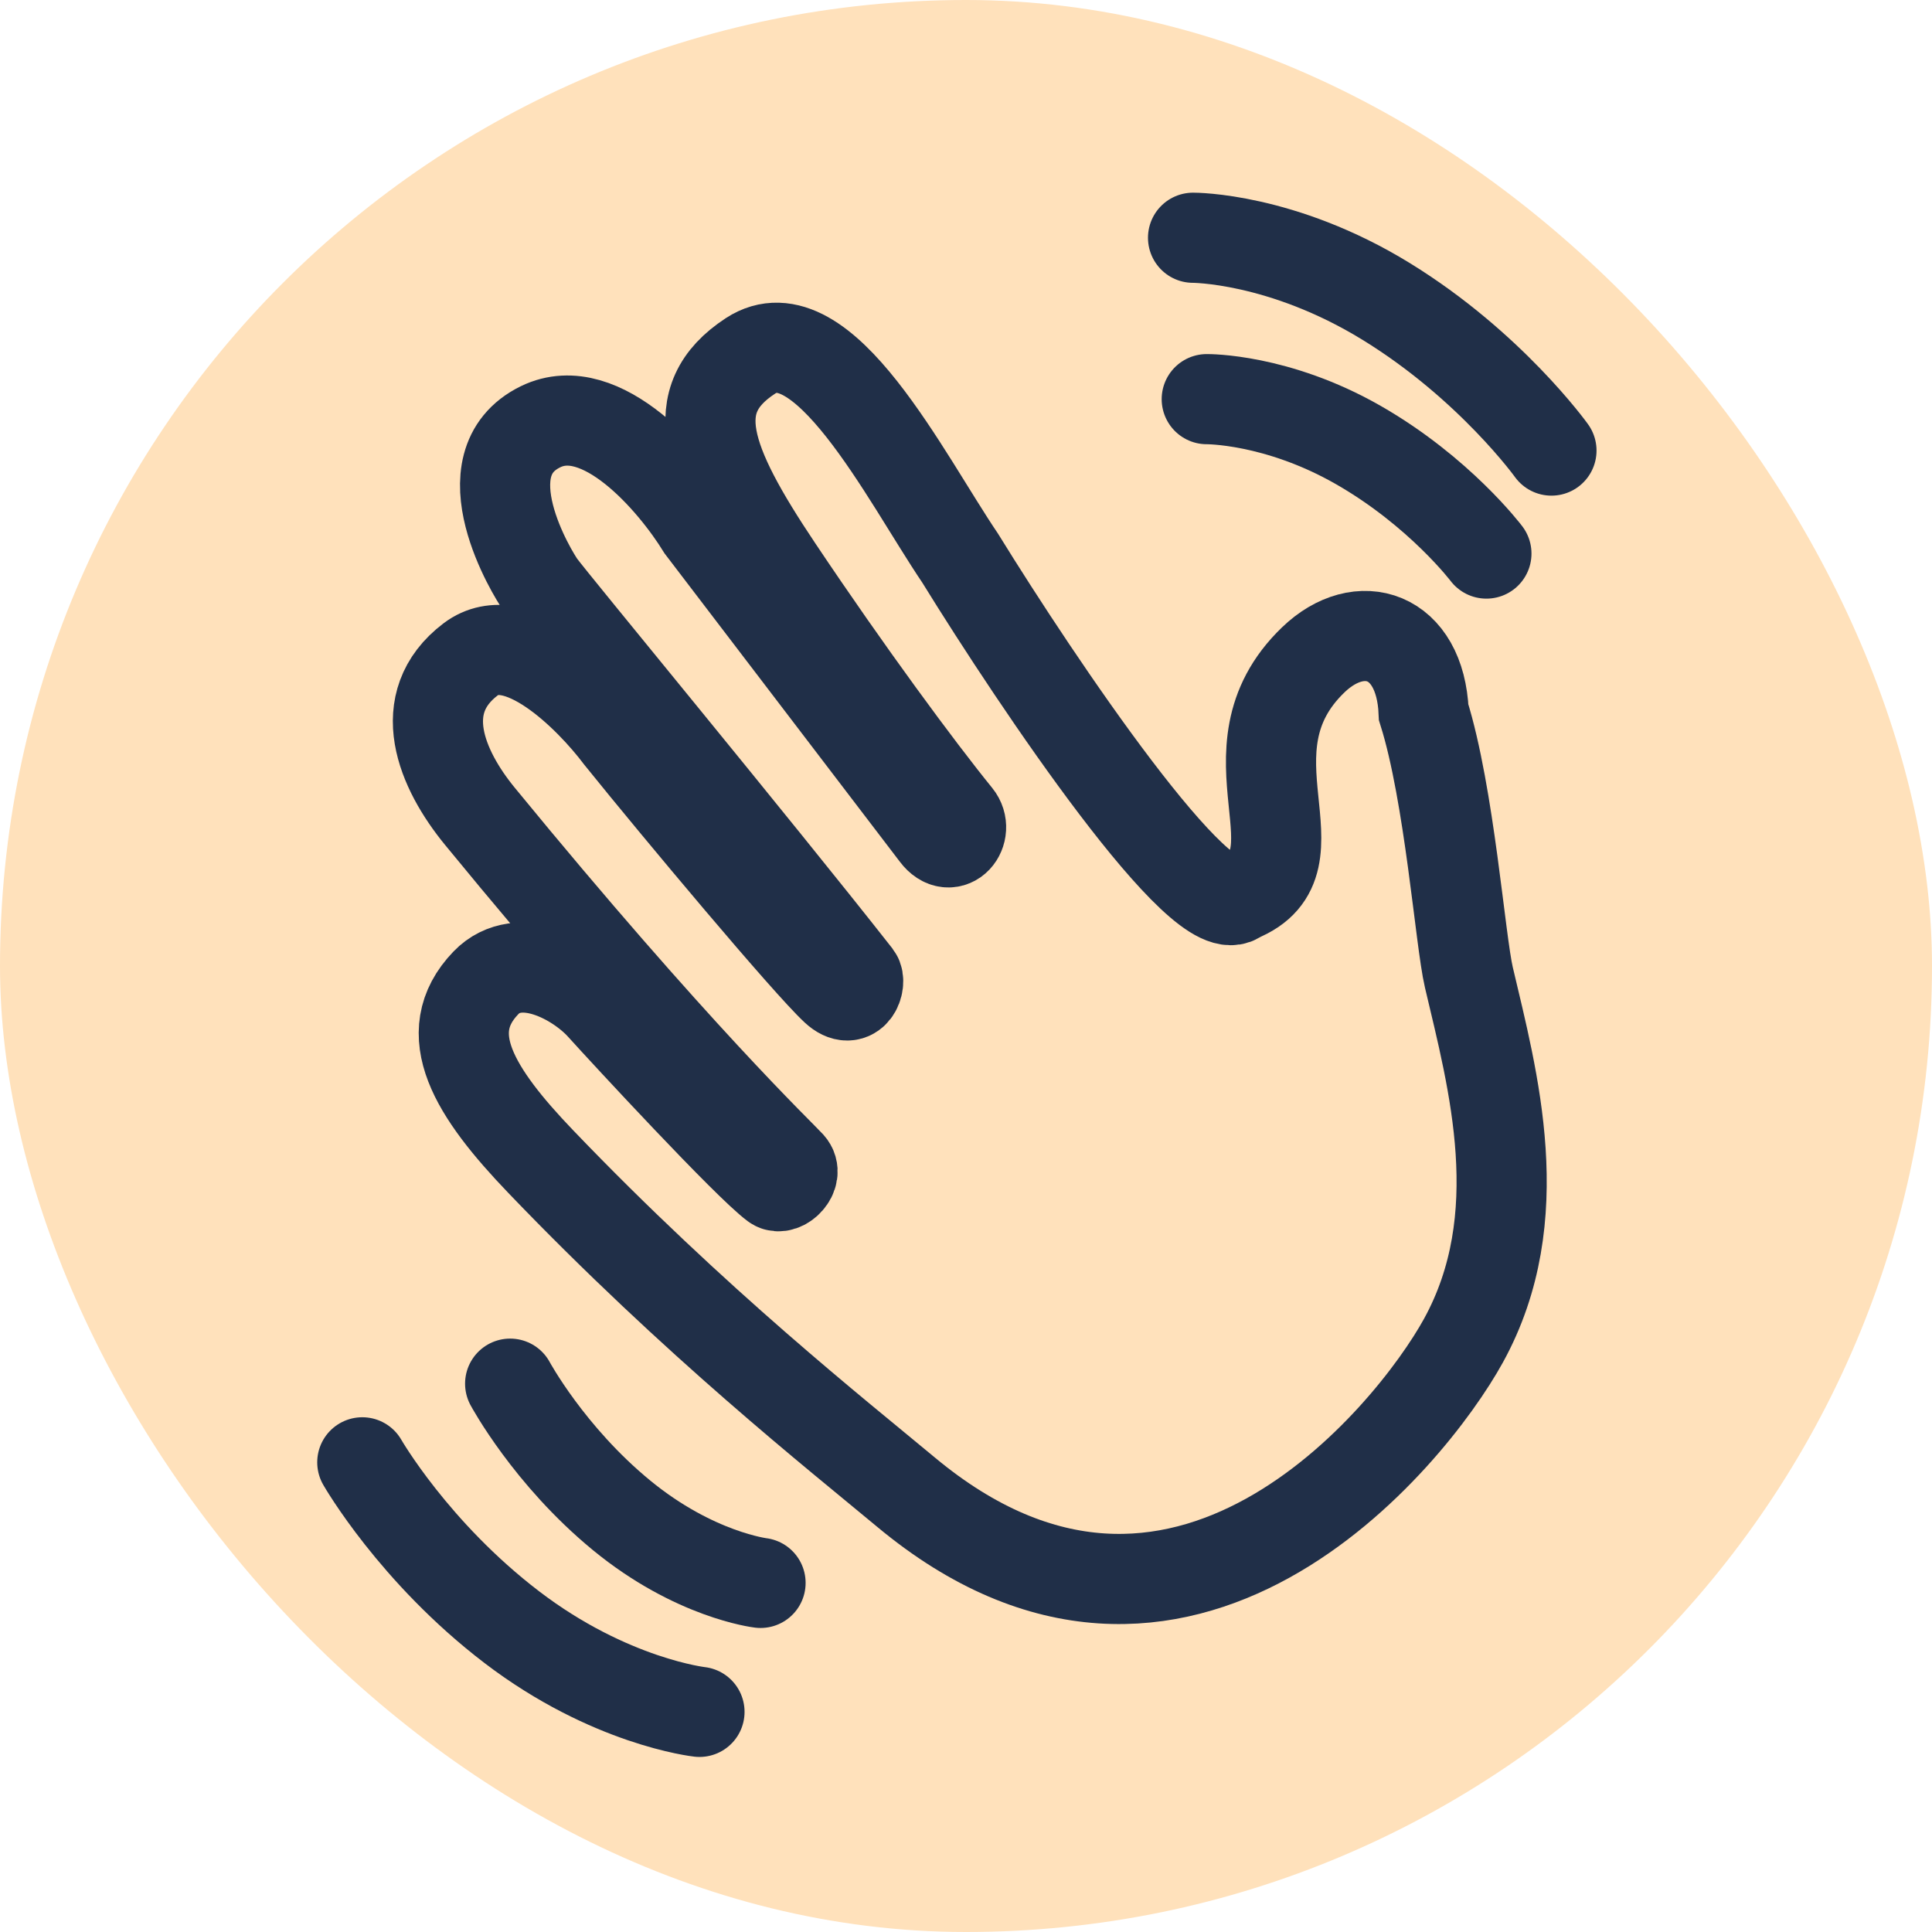
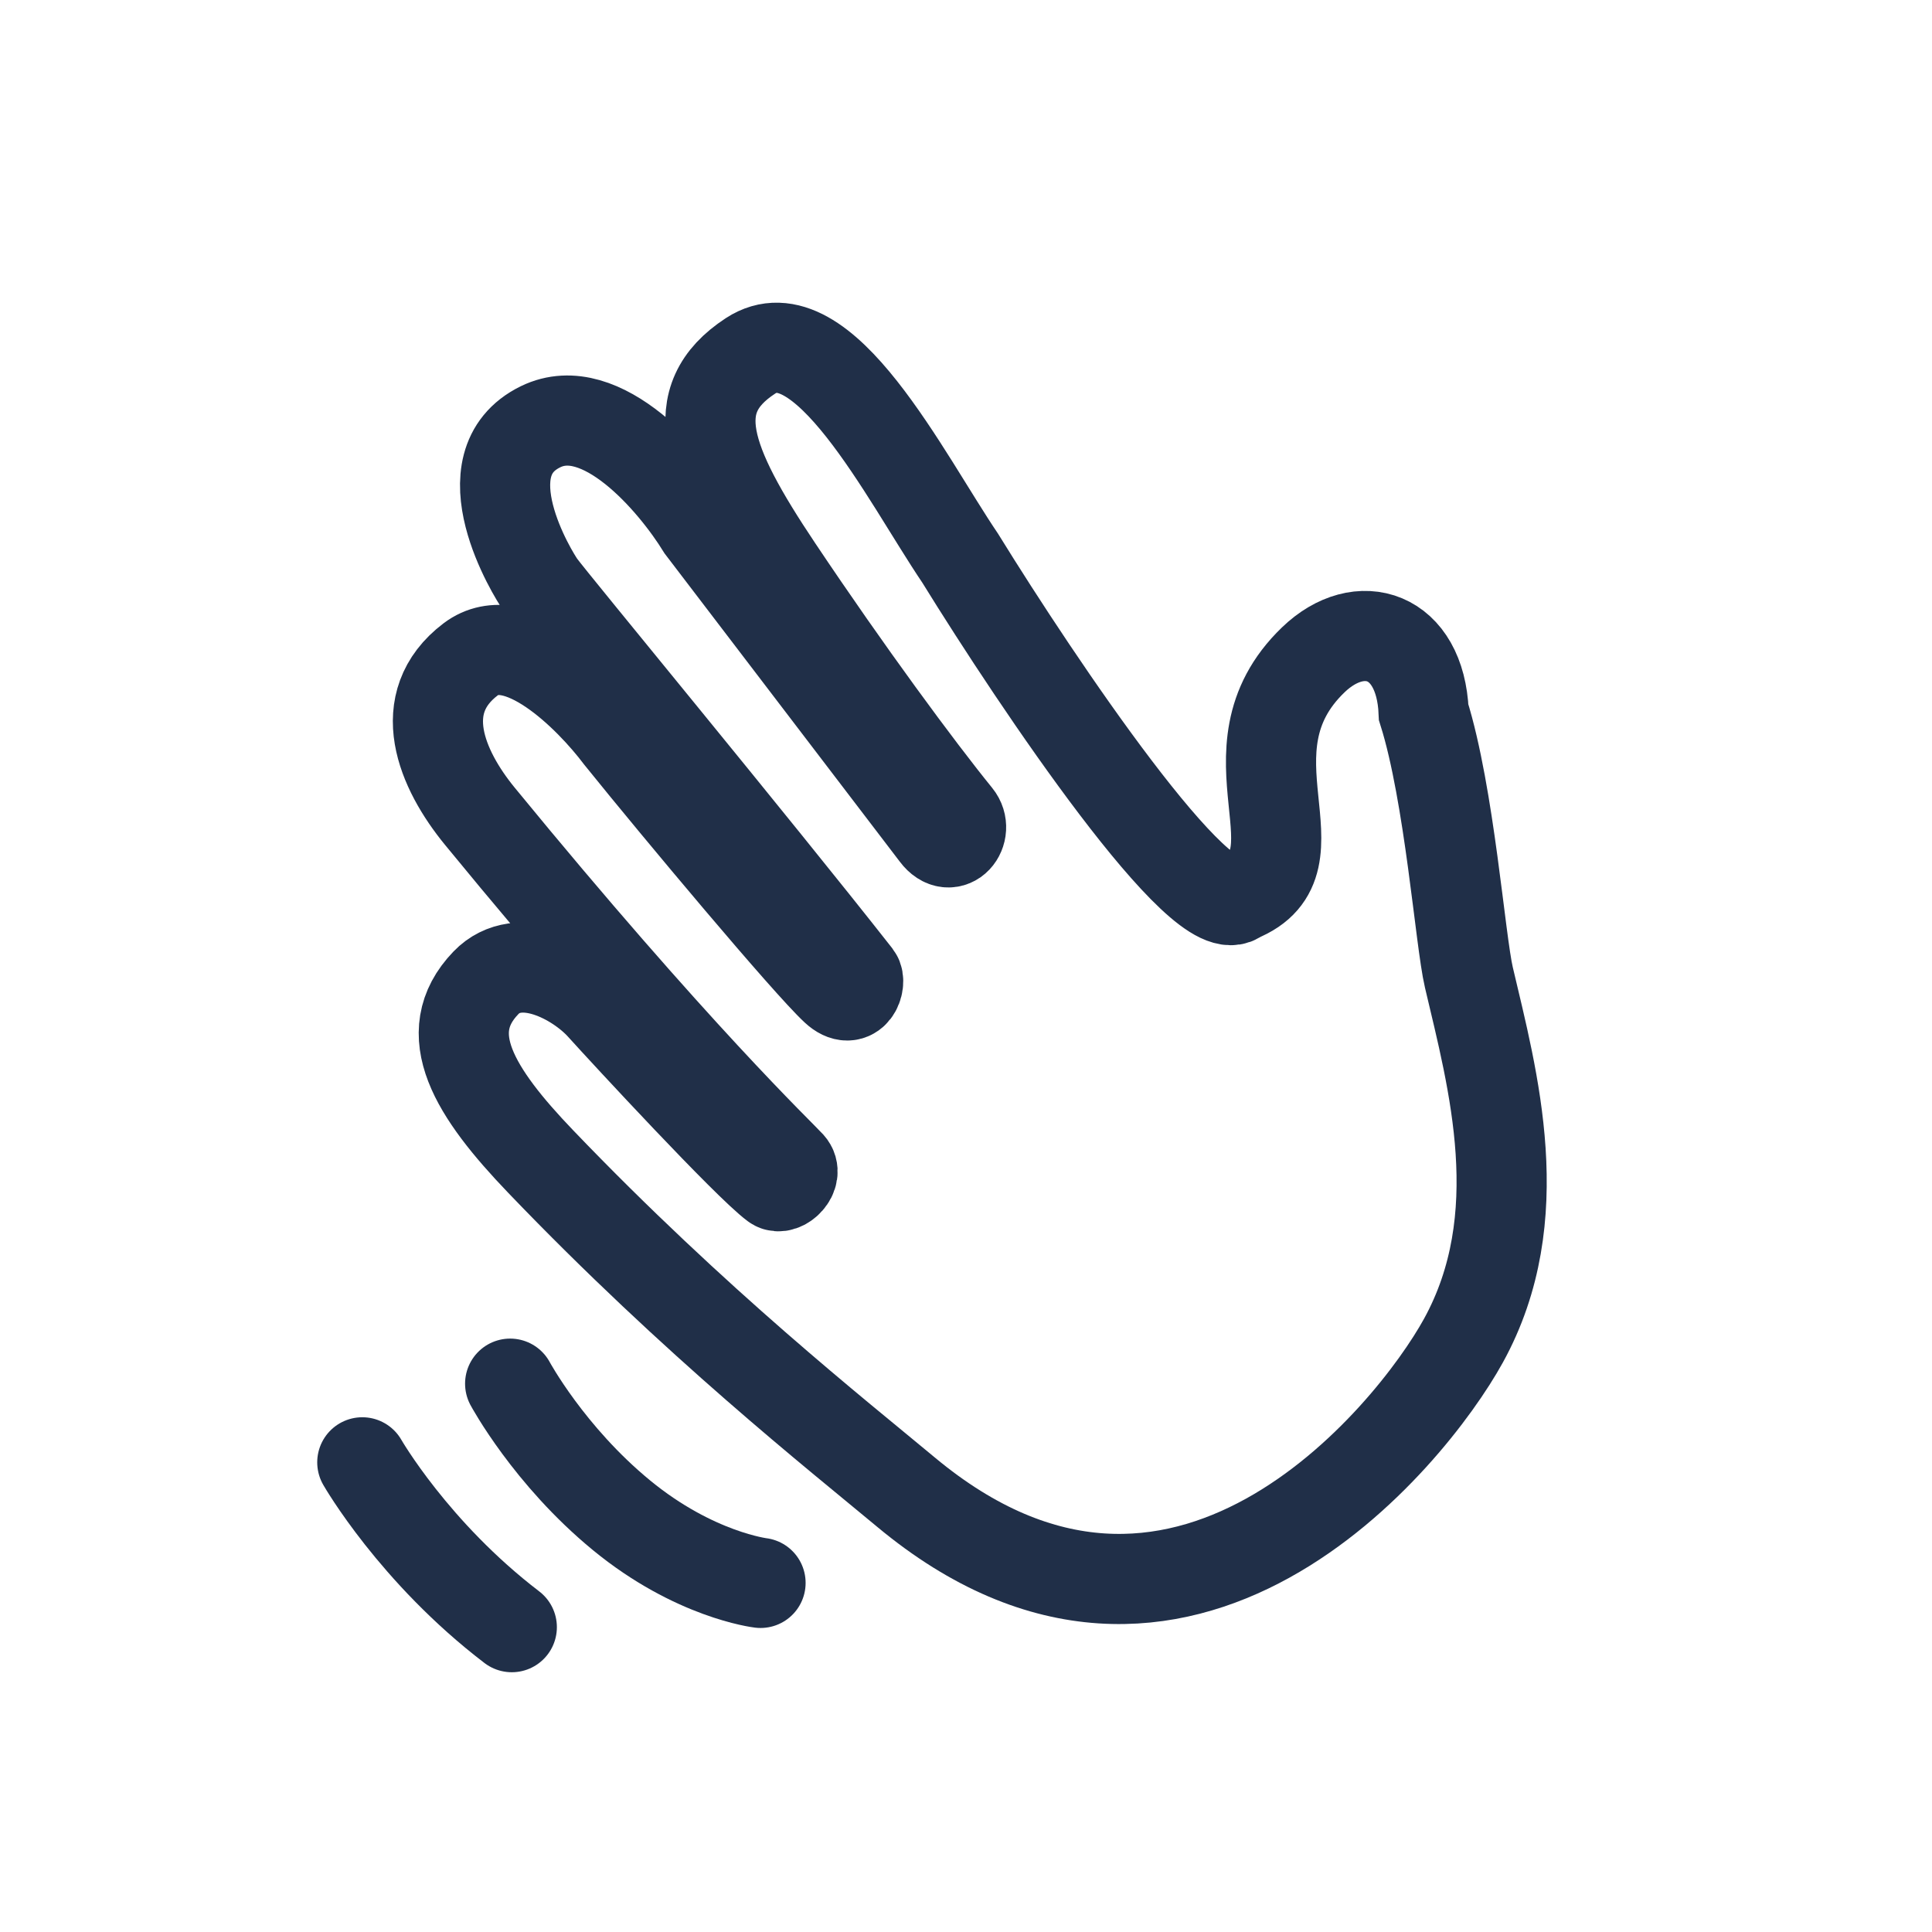
<svg xmlns="http://www.w3.org/2000/svg" width="150" height="150" viewBox="0 0 150 150" fill="none">
-   <rect width="150" height="150" rx="75" fill="#FFE1BB" />
  <path d="M96.171 69.656C103.058 66.909 94.537 58.371 101.966 51.226C105.585 47.745 110.273 49.226 110.532 55.303C112.548 61.733 113.365 73.001 114.043 75.886C115.908 83.819 118.891 94.509 113.622 104.085C109.495 111.585 91.622 133.585 70.333 115.844C64.997 111.397 54.012 102.738 41.974 90.177C36.864 84.846 33.95 80.233 37.725 76.308C40.312 73.619 44.806 76.046 46.694 78.14C48.583 80.233 58.023 90.439 60.148 92.009C60.737 92.445 62.036 91.224 61.328 90.439C60.62 89.654 52.36 81.803 37.253 63.37C34.28 59.742 32.061 54.588 36.545 51.187C40.133 48.465 45.75 54.065 48.111 57.205C52.752 62.962 62.692 74.822 64.868 76.832C66.286 78.14 66.893 76.259 66.521 75.785C58.574 65.666 42.918 46.738 41.974 45.429C41.384 44.612 36.073 36.009 41.974 33.13C46.694 30.828 52.28 37.404 54.483 40.981L72.657 64.794C73.838 66.364 75.255 64.532 74.309 63.37C71.304 59.672 65.814 52.233 60.385 44.121C54.812 35.794 53.068 31.035 58.261 27.634C63.841 23.979 70.298 37.054 74.547 43.336C80.617 53.167 93.44 72.195 96.171 69.656Z" stroke="#202F48" stroke-width="7" />
  <path d="M39.608 107.428C39.608 107.428 42.614 113.016 48.262 117.652C53.909 122.289 59.048 122.896 59.048 122.896" stroke="#202F48" stroke-width="7" stroke-linecap="round" />
-   <path d="M28.129 113.535C28.129 113.535 32.133 120.525 39.736 126.332C47.339 132.139 54.307 132.909 54.307 132.909" stroke="#202F48" stroke-width="7" stroke-linecap="round" />
-   <path d="M115.404 42.978C115.404 42.978 111.765 38.159 105.445 34.543C99.125 30.928 93.692 30.99 93.692 30.99" stroke="#202F48" stroke-width="7" stroke-linecap="round" />
-   <path d="M120.454 34.982C120.454 34.982 115.726 28.387 107.624 23.406C99.521 18.425 92.629 18.459 92.629 18.459" stroke="#202F48" stroke-width="7" stroke-linecap="round" />
+   <path d="M28.129 113.535C28.129 113.535 32.133 120.525 39.736 126.332" stroke="#202F48" stroke-width="7" stroke-linecap="round" />
</svg>